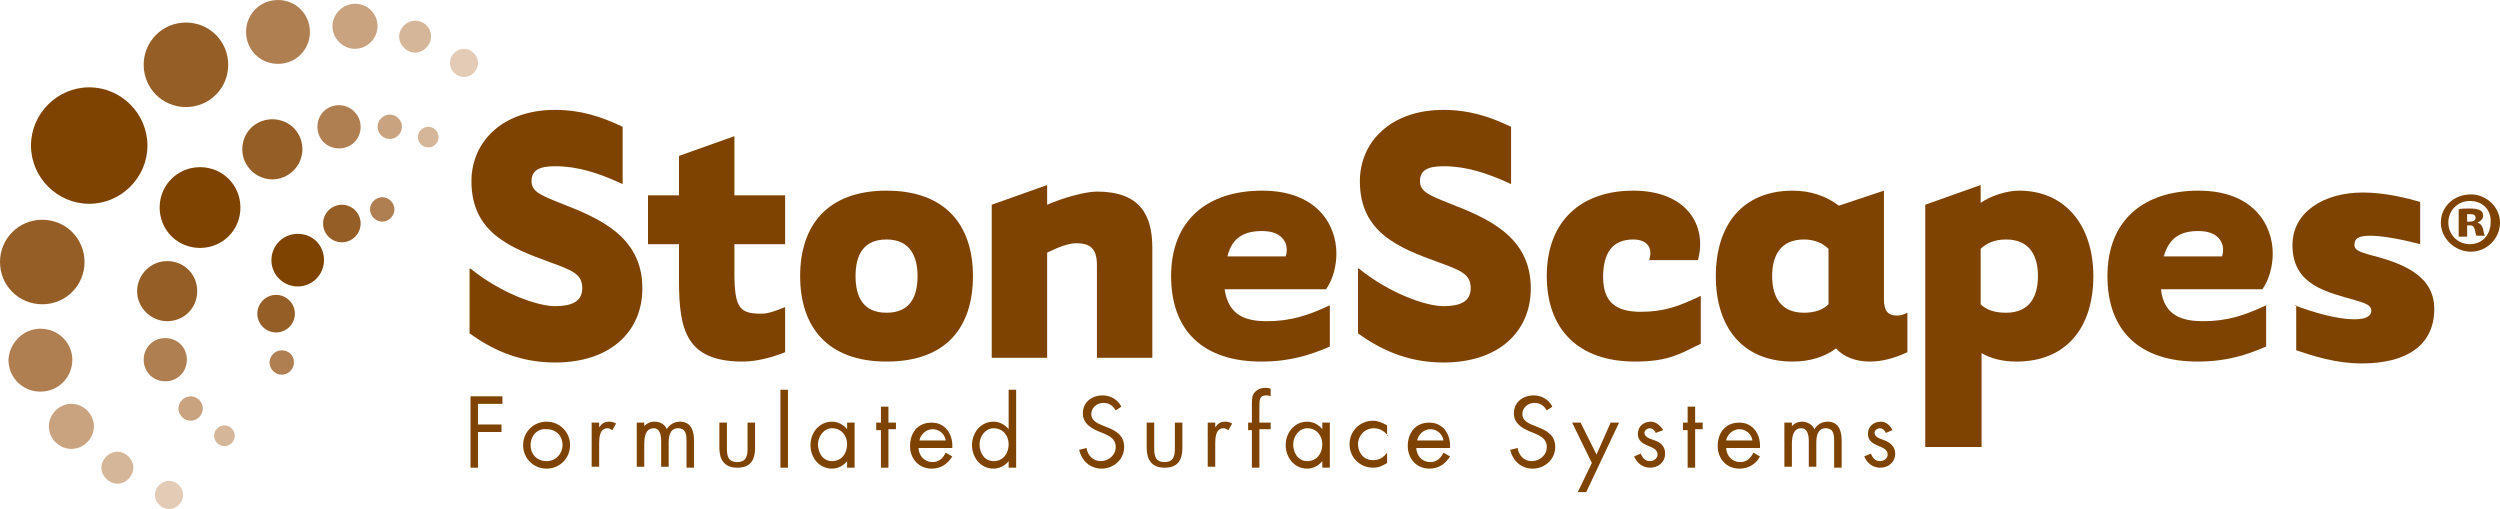
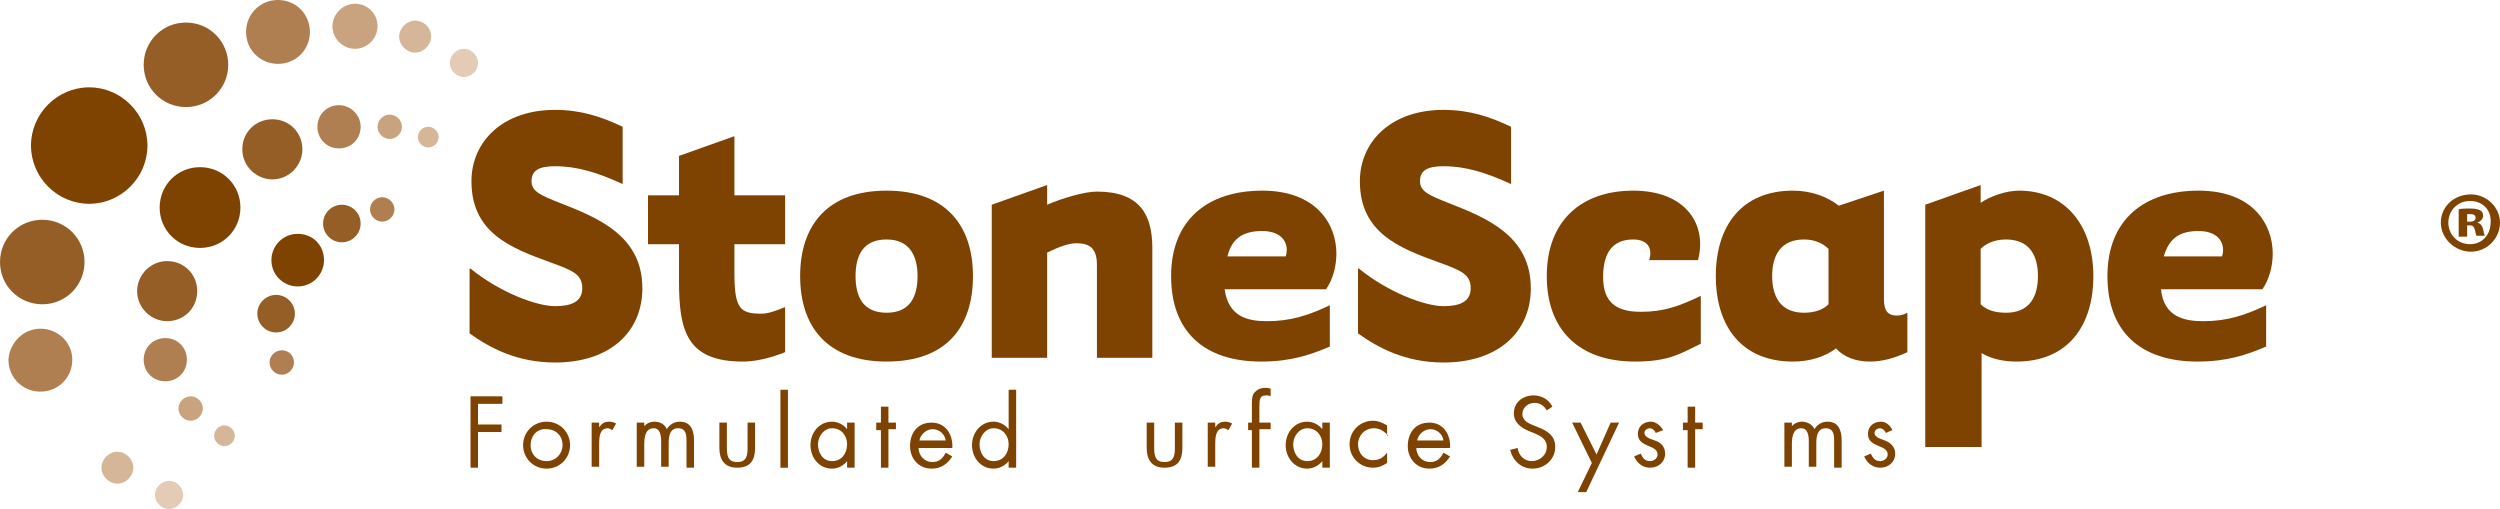
<svg xmlns="http://www.w3.org/2000/svg" version="1.1" x="0px" y="0px" viewBox="0 0 266.2 54.2" style="enable-background:new 0 0 266.2 54.2;" xml:space="preserve">
  <style type="text/css">
	.st0{fill:#7E4300;}
	.st1{fill:#965E27;}
	.st2{fill:#AF7E51;}
	.st3{fill:#C9A37F;}
	.st4{fill:#D6B698;}
	.st5{fill:#E3CBB5;}
	.st6{display:none;}
	.st7{display:inline;fill:#7E4300;}
</style>
  <g id="Layer_2">
    <g>
      <g>
        <path class="st0" d="M15.7,15.5c0,3.4-2.8,6.2-6.2,6.2c-3.4,0-6.2-2.8-6.2-6.2c0-3.4,2.8-6.2,6.2-6.2     C12.9,9.3,15.7,12.1,15.7,15.5z" />
        <path class="st1" d="M24.3,6.9c0,2.5-2,4.5-4.5,4.5c-2.5,0-4.5-2-4.5-4.5c0-2.5,2-4.5,4.5-4.5C22.3,2.4,24.3,4.4,24.3,6.9z" />
        <path class="st0" d="M25.6,22.1c0,2.4-1.9,4.3-4.3,4.3c-2.4,0-4.3-1.9-4.3-4.3c0-2.4,1.9-4.3,4.3-4.3     C23.7,17.8,25.6,19.7,25.6,22.1z" />
        <path class="st1" d="M32.2,15.9c0,1.7-1.4,3.2-3.2,3.2c-1.7,0-3.2-1.4-3.2-3.2c0-1.8,1.4-3.2,3.2-3.2     C30.8,12.7,32.2,14.1,32.2,15.9z" />
        <path class="st1" d="M21,31c0,1.8-1.4,3.2-3.2,3.2c-1.7,0-3.2-1.4-3.2-3.2c0-1.7,1.4-3.2,3.2-3.2C19.6,27.8,21,29.2,21,31z" />
        <path class="st2" d="M19.9,38.3c0,1.3-1,2.3-2.3,2.3c-1.3,0-2.3-1-2.3-2.3c0-1.3,1-2.3,2.3-2.3C18.9,36,19.9,37,19.9,38.3z" />
        <path class="st2" d="M38.4,13.5c0,1.3-1,2.3-2.3,2.3c-1.3,0-2.3-1-2.3-2.3c0-1.3,1-2.3,2.3-2.3C37.3,11.2,38.4,12.2,38.4,13.5z" />
        <path class="st3" d="M42.8,13.5c0,0.7-0.6,1.3-1.3,1.3c-0.7,0-1.3-0.6-1.3-1.3c0-0.7,0.6-1.3,1.3-1.3     C42.2,12.2,42.8,12.8,42.8,13.5z" />
        <path class="st2" d="M42,22.3c0,0.7-0.6,1.3-1.3,1.3c-0.7,0-1.3-0.6-1.3-1.3c0-0.7,0.6-1.3,1.3-1.3C41.4,21,42,21.6,42,22.3z" />
        <path class="st2" d="M31.3,38.6c0,0.7-0.6,1.3-1.3,1.3s-1.3-0.6-1.3-1.3s0.6-1.3,1.3-1.3S31.3,37.8,31.3,38.6z" />
        <path class="st1" d="M31.4,33.4c0,1.1-0.9,2-2,2c-1.1,0-2-0.9-2-2c0-1.1,0.9-2,2-2C30.5,31.4,31.4,32.3,31.4,33.4z" />
        <path class="st1" d="M38.4,23.8c0,1.1-0.9,2-2,2c-1.1,0-2-0.9-2-2c0-1.1,0.9-2,2-2C37.5,21.8,38.4,22.7,38.4,23.8z" />
        <path class="st0" d="M34.5,27.7c0,1.5-1.2,2.8-2.8,2.8c-1.5,0-2.8-1.2-2.8-2.8c0-1.5,1.2-2.8,2.8-2.8     C33.3,24.9,34.5,26.1,34.5,27.7z" />
        <path class="st3" d="M21.6,43.5c0,0.7-0.6,1.3-1.3,1.3s-1.3-0.6-1.3-1.3c0-0.7,0.6-1.3,1.3-1.3S21.6,42.8,21.6,43.5z" />
        <path class="st4" d="M25,46.4c0,0.6-0.5,1.1-1.1,1.1c-0.6,0-1.1-0.5-1.1-1.1c0-0.6,0.5-1.1,1.1-1.1C24.5,45.3,25,45.8,25,46.4z" />
        <path class="st4" d="M46.7,14.6c0,0.6-0.5,1.1-1.1,1.1c-0.6,0-1.1-0.5-1.1-1.1c0-0.6,0.5-1.1,1.1-1.1     C46.2,13.5,46.7,14,46.7,14.6z" />
        <path class="st1" d="M9,27.9c0,2.5-2,4.5-4.5,4.5c-2.5,0-4.5-2-4.5-4.5c0-2.5,2-4.5,4.5-4.5C7,23.4,9,25.4,9,27.9z" />
        <path class="st2" d="M7.7,38.3c0,1.9-1.5,3.4-3.4,3.4c-1.9,0-3.4-1.5-3.4-3.4C1,36.5,2.5,35,4.3,35C6.2,35,7.7,36.5,7.7,38.3z" />
        <path class="st2" d="M33,3.4c0,1.9-1.5,3.4-3.4,3.4c-1.9,0-3.4-1.5-3.4-3.4c0-1.9,1.5-3.4,3.4-3.4C31.5,0,33,1.5,33,3.4z" />
        <path class="st3" d="M40.2,2.8c0,1.3-1.1,2.4-2.4,2.4c-1.3,0-2.4-1.1-2.4-2.4c0-1.3,1.1-2.4,2.4-2.4C39.1,0.4,40.2,1.4,40.2,2.8z     " />
-         <path class="st3" d="M10,45.4c0,1.3-1.1,2.4-2.4,2.4c-1.3,0-2.4-1.1-2.4-2.4c0-1.3,1.1-2.4,2.4-2.4C8.9,43,10,44.1,10,45.4z" />
        <path class="st4" d="M14.2,49.8c0,0.9-0.8,1.7-1.7,1.7c-0.9,0-1.7-0.8-1.7-1.7c0-0.9,0.8-1.7,1.7-1.7     C13.4,48.1,14.2,48.9,14.2,49.8z" />
        <path class="st4" d="M45.9,3.9c0,0.9-0.8,1.7-1.7,1.7c-0.9,0-1.7-0.8-1.7-1.7c0-0.9,0.8-1.7,1.7-1.7C45.1,2.2,45.9,2.9,45.9,3.9z     " />
        <path class="st5" d="M50.9,6.7c0,0.8-0.7,1.5-1.5,1.5c-0.8,0-1.5-0.7-1.5-1.5c0-0.8,0.7-1.5,1.5-1.5C50.2,5.2,50.9,5.9,50.9,6.7z     " />
        <path class="st5" d="M19.5,52.7c0,0.8-0.7,1.5-1.5,1.5c-0.8,0-1.5-0.7-1.5-1.5c0-0.8,0.7-1.5,1.5-1.5     C18.8,51.2,19.5,51.9,19.5,52.7z" />
      </g>
      <g>
        <g>
          <g>
            <path class="st0" d="M50.1,28.6c3.2,2.6,7.1,4,9,4c1.6,0,2.9-0.4,2.9-1.9c0-1.5-1-1.9-3.5-2.8c-4.1-1.5-8.3-3.1-8.3-8.6       c0-4.2,3.3-7.6,8.9-7.6c2.7,0,4.9,0.7,7.2,1.8v6.1c-2.6-1.2-4.8-1.9-7.2-1.9c-1.8,0-2.5,0.5-2.5,1.6c0,1.1,1,1.5,3,2.3       c4.1,1.6,8.8,3.5,8.8,9.1c0,4.6-3.4,7.9-9.3,7.9c-4.1,0-7-1.6-9.1-3.1V28.6z" />
            <path class="st0" d="M78.2,26v3c0,3.9,0.6,4.4,2.9,4.4c0.7,0,1.5-0.3,2.5-0.7v4.8c-1.5,0.6-3.1,1-4.5,1c-6,0-6.8-3.3-6.8-8.6       V26h-3.3v-5.2h3.3v-4.2l5.9-2.1v6.3h5.4V26H78.2z" />
            <path class="st0" d="M94.4,25.5c-2.5,0-3.3,1.7-3.3,3.9c0,2.2,0.8,3.9,3.3,3.9c2.5,0,3.3-1.7,3.3-3.9       C97.7,27.3,96.9,25.5,94.4,25.5z M94.4,38.5c-6.3,0-9.2-3.7-9.2-9.1s2.9-9.1,9.2-9.1c6.3,0,9.2,3.7,9.2,9.1       S100.8,38.5,94.4,38.5z" />
            <path class="st0" d="M111.5,38.1h-5.9V21.8l5.9-2.1v2.1c1.6-0.7,4-1.4,5.3-1.4c4.6,0,5.9,2.5,5.9,6c0,1.5,0,11.7,0,11.7h-5.9       c0,0,0-8.2,0-9.9c0-1.8-0.8-2.3-2.2-2.3c-0.8,0-1.9,0.4-3.1,1V38.1z" />
            <path class="st0" d="M136.9,27.3c0.4-1.2-0.2-2.7-2.5-2.7c-1.8,0-3.2,0.6-3.7,2.7H136.9z M134.9,34.2c2.5,0,4.4-0.6,6.7-1.7       v4.4c-2.1,0.9-4.2,1.6-7.3,1.6c-6.1,0-9.6-3.2-9.6-9.1c0-6,3.9-9.1,9.7-9.1c5.8,0,7.9,3.6,7.9,6.7c0,1.4-0.4,2.8-1.1,3.8h-10.8       C130.8,33.7,132.8,34.2,134.9,34.2z" />
            <path class="st0" d="M144.7,28.6c3.2,2.6,7.1,4,9,4c1.6,0,2.9-0.4,2.9-1.9c0-1.5-1-1.9-3.5-2.8c-4.1-1.5-8.3-3.1-8.3-8.6       c0-4.2,3.3-7.6,8.9-7.6c2.7,0,4.9,0.7,7.2,1.8v6.1c-2.6-1.2-4.8-1.9-7.2-1.9c-1.8,0-2.5,0.5-2.5,1.6c0,1.1,1,1.5,3,2.3       c4.1,1.6,8.8,3.5,8.8,9.1c0,4.6-3.4,7.9-9.3,7.9c-4.1,0-7-1.6-9.1-3.1V28.6z" />
            <path class="st0" d="M174.1,38.5c-6.1,0-9.4-3.5-9.4-9.1c0-6,3.8-9.1,9.2-9.1c5.7,0,7.9,3.7,6.9,7.4h-5.2       c0.4-1.2-0.1-2.2-1.7-2.2c-2.1,0-3.2,1.3-3.2,4c0,2.7,1.4,3.7,4,3.7c2.5,0,4.1-0.6,6.4-1.7v5.1C179,37.6,177.8,38.5,174.1,38.5       z" />
            <path class="st0" d="M194.7,26.5c-0.6-0.6-1.5-1-2.6-1c-2.5,0-3.4,1.7-3.4,3.9c0,2.2,0.9,3.9,3.4,3.9c1.1,0,2-0.3,2.6-0.9V26.5       z M200.6,20.3v11.5c0,1.3,0.4,1.8,1.4,1.8c0.4,0,0.7-0.1,1.1-0.3v4.2c-1.3,0.6-2.6,1-4,1c-1.5,0-2.8-0.5-3.6-1.4       c-1.2,0.9-2.8,1.4-4.6,1.4c-5.4,0-8.2-3.7-8.2-9.1s2.8-9.1,8.2-9.1c1.9,0,3.6,0.6,4.9,1.6L200.6,20.3z" />
            <path class="st0" d="M210.9,32.4c0.6,0.6,1.5,0.9,2.7,0.9c2.5,0,3.4-1.7,3.4-3.9c0-2.2-0.9-3.9-3.4-3.9c-1.2,0-2.1,0.4-2.7,1       V32.4z M210.9,47.6H205V21.8l5.9-2.1v1.9c1-0.7,2.7-1.3,4.1-1.3c4.9,0,7.9,3.7,7.9,9.1s-2.8,9.1-8.2,9.1       c-1.4,0-2.7-0.3-3.7-0.9V47.6z" />
            <path class="st0" d="M236.6,27.3c0.4-1.2-0.2-2.7-2.5-2.7c-1.8,0-3.1,0.6-3.7,2.7H236.6z M234.6,34.2c2.5,0,4.4-0.6,6.7-1.7       v4.4c-2.1,0.9-4.2,1.6-7.3,1.6c-6.1,0-9.6-3.2-9.6-9.1c0-6,3.9-9.1,9.7-9.1c5.8,0,7.9,3.6,7.9,6.7c0,1.4-0.4,2.8-1.1,3.8h-10.8       C230.4,33.7,232.5,34.2,234.6,34.2z" />
-             <path class="st0" d="M244.3,32.5c2.1,0.8,4.6,1.5,6.4,1.5c1.3,0,1.8-0.4,1.8-0.9c0-0.6-0.6-0.8-1.6-1.1       c-3.1-0.9-6.8-1.6-6.8-5.9c0-3.5,3.3-5.6,7.5-5.6c2.4,0,4.7,0.6,6.1,1v4.5c-1.9-0.5-4-0.9-5.3-0.9c-1.3,0-1.7,0.3-1.7,1       c0,0.5,0.5,0.7,1.5,1c3.6,0.9,7,2.2,7,5.8c0,3.9-3,5.8-7.7,5.8c-2.8,0-5.2-0.8-7-1.4V32.5z" />
          </g>
          <g class="st6">
            <polygon class="st7" points="258.6,21.4 262,21.4 262,21.9 260.6,21.9 260.6,25.6 260,25.6 260,21.9 258.6,21.9      " />
            <path class="st7" d="M266,25.6v-2.5c0-0.1,0-0.7,0-1.1h0l-1.2,3.6h-0.6l-1.2-3.5h0c0,0.4,0,0.9,0,1v2.5h-0.6v-4.2h0.8l1.2,3.6       h0l1.2-3.6h0.8v4.2H266z" />
          </g>
        </g>
        <g>
          <path class="st0" d="M50.9,43v2.2h2.5V46h-2.5v3.8h-0.8v-7.6h3.4V43H50.9z" />
          <path class="st0" d="M55.7,47.4c0-1.4,1.1-2.5,2.5-2.5c1.4,0,2.5,1.1,2.5,2.5c0,1.4-1.1,2.5-2.5,2.5      C56.8,49.9,55.7,48.8,55.7,47.4z M56.5,47.4c0,1,0.7,1.7,1.7,1.7c1,0,1.7-0.8,1.7-1.7c0-1-0.7-1.7-1.7-1.7      C57.2,45.6,56.5,46.4,56.5,47.4z" />
          <path class="st0" d="M63.8,45.5L63.8,45.5c0.3-0.4,0.5-0.6,1.1-0.6c0.3,0,0.5,0.1,0.7,0.2l-0.4,0.7c-0.2-0.1-0.3-0.2-0.5-0.2      c-0.9,0-0.9,1.1-0.9,1.7v2.4H63V45h0.8V45.5z" />
          <path class="st0" d="M68.5,45.5L68.5,45.5c0.3-0.4,0.7-0.6,1.2-0.6c0.6,0,1.1,0.3,1.3,0.8c0.3-0.5,0.8-0.8,1.4-0.8      c1.2,0,1.5,1,1.5,2v2.9h-0.8V47c0-0.6,0-1.4-0.9-1.4c-0.9,0-1,0.9-1,1.6v2.5h-0.8v-2.7c0-0.6-0.1-1.4-0.8-1.4c-0.9,0-1,1-1,1.7      v2.4h-0.8V45h0.8V45.5z" />
          <path class="st0" d="M77.4,47.7c0,0.8,0.1,1.5,1.1,1.5c1,0,1.1-0.7,1.1-1.5V45h0.8v2.7c0,1.3-0.5,2.1-1.9,2.1      c-1.4,0-1.9-0.9-1.9-2.1V45h0.8V47.7z" />
          <path class="st0" d="M83.9,49.8h-0.8v-8.3h0.8V49.8z" />
          <path class="st0" d="M91,49.8h-0.8v-0.7h0c-0.4,0.5-1,0.8-1.6,0.8c-1.4,0-2.3-1.2-2.3-2.5c0-1.3,0.9-2.5,2.3-2.5      c0.6,0,1.2,0.3,1.6,0.8h0V45H91V49.8z M87.1,47.3c0,0.9,0.5,1.8,1.5,1.8c1,0,1.6-0.8,1.6-1.8c0-0.9-0.6-1.7-1.6-1.7      C87.7,45.6,87.1,46.5,87.1,47.3z" />
          <path class="st0" d="M94.6,49.8h-0.8v-4h-0.5V45h0.5v-1.7h0.8V45h0.8v0.7h-0.8V49.8z" />
          <path class="st0" d="M97.8,47.6c0,0.9,0.6,1.6,1.5,1.6c0.7,0,1.1-0.4,1.4-1l0.7,0.4c-0.5,0.8-1.2,1.3-2.2,1.3      c-1.4,0-2.3-1.1-2.3-2.4c0-1.4,0.8-2.5,2.3-2.5c1.5,0,2.3,1.3,2.2,2.7H97.8z M100.7,46.9c-0.1-0.7-0.7-1.2-1.4-1.2      c-0.7,0-1.3,0.6-1.4,1.2H100.7z" />
          <path class="st0" d="M107.4,49.1L107.4,49.1c-0.4,0.5-1,0.8-1.6,0.8c-1.4,0-2.3-1.2-2.3-2.5c0-1.3,0.9-2.5,2.3-2.5      c0.6,0,1.2,0.3,1.6,0.8h0v-4.2h0.8v8.3h-0.8V49.1z M104.3,47.3c0,0.9,0.5,1.8,1.5,1.8c1,0,1.6-0.8,1.6-1.8      c0-0.9-0.6-1.7-1.6-1.7C104.9,45.6,104.3,46.5,104.3,47.3z" />
-           <path class="st0" d="M118.8,43.7c-0.3-0.5-0.7-0.8-1.3-0.8c-0.7,0-1.3,0.5-1.3,1.2c0,0.7,0.7,1,1.2,1.2l0.5,0.2      c1,0.4,1.8,0.9,1.8,2.1c0,1.3-1.1,2.3-2.4,2.3c-1.2,0-2.1-0.8-2.4-2l0.8-0.2c0.1,0.8,0.7,1.4,1.5,1.4c0.8,0,1.6-0.6,1.6-1.5      c0-0.9-0.7-1.2-1.4-1.5l-0.5-0.2c-0.9-0.4-1.6-0.9-1.6-1.9c0-1.2,1-1.9,2.1-1.9c0.8,0,1.6,0.4,2,1.2L118.8,43.7z" />
          <path class="st0" d="M122.9,47.7c0,0.8,0.1,1.5,1.1,1.5c1,0,1.1-0.7,1.1-1.5V45h0.8v2.7c0,1.3-0.5,2.1-1.9,2.1      c-1.4,0-1.9-0.9-1.9-2.1V45h0.8V47.7z" />
          <path class="st0" d="M129.4,45.5L129.4,45.5c0.3-0.4,0.5-0.6,1.1-0.6c0.3,0,0.5,0.1,0.7,0.2l-0.4,0.7c-0.2-0.1-0.3-0.2-0.5-0.2      c-0.9,0-0.9,1.1-0.9,1.7v2.4h-0.8V45h0.8V45.5z" />
          <path class="st0" d="M134.1,49.8h-0.8v-4h-0.4V45h0.4v-1.9c0-0.4,0-0.9,0.2-1.2c0.3-0.4,0.7-0.6,1.2-0.6c0.2,0,0.4,0,0.6,0.1      v0.8c-0.2-0.1-0.3-0.1-0.5-0.1c-0.7,0-0.7,0.5-0.7,1.3V45h1.2v0.7h-1.2V49.8z" />
          <path class="st0" d="M141.6,49.8h-0.8v-0.7h0c-0.4,0.5-1,0.8-1.6,0.8c-1.4,0-2.3-1.2-2.3-2.5c0-1.3,0.9-2.5,2.3-2.5      c0.6,0,1.2,0.3,1.6,0.8h0V45h0.8V49.8z M137.7,47.3c0,0.9,0.5,1.8,1.5,1.8c1,0,1.6-0.8,1.6-1.8c0-0.9-0.6-1.7-1.6-1.7      C138.3,45.6,137.7,46.5,137.7,47.3z" />
          <path class="st0" d="M147.8,46.4L147.8,46.4c-0.4-0.5-0.9-0.8-1.5-0.8c-1,0-1.7,0.8-1.7,1.7c0,0.9,0.6,1.7,1.6,1.7      c0.7,0,1.1-0.3,1.5-0.8h0v1.1c-0.5,0.3-0.9,0.5-1.5,0.5c-1.4,0-2.5-1.1-2.5-2.5c0-1.4,1.1-2.5,2.5-2.5c0.5,0,1,0.2,1.5,0.5V46.4      z" />
          <path class="st0" d="M150.8,47.6c0,0.9,0.6,1.6,1.5,1.6c0.7,0,1.1-0.4,1.4-1l0.7,0.4c-0.5,0.8-1.2,1.3-2.2,1.3      c-1.4,0-2.3-1.1-2.3-2.4c0-1.4,0.8-2.5,2.3-2.5c1.5,0,2.3,1.3,2.2,2.7H150.8z M153.7,46.9c-0.1-0.7-0.7-1.2-1.4-1.2      c-0.7,0-1.3,0.6-1.4,1.2H153.7z" />
          <path class="st0" d="M164.7,43.7c-0.3-0.5-0.7-0.8-1.3-0.8c-0.7,0-1.3,0.5-1.3,1.2c0,0.7,0.7,1,1.2,1.2l0.5,0.2      c1,0.4,1.8,0.9,1.8,2.1c0,1.3-1.1,2.3-2.4,2.3c-1.2,0-2.1-0.8-2.4-2l0.8-0.2c0.1,0.8,0.7,1.4,1.5,1.4c0.8,0,1.6-0.6,1.6-1.5      c0-0.9-0.7-1.2-1.4-1.5l-0.5-0.2c-0.9-0.4-1.6-0.9-1.6-1.9c0-1.2,1-1.9,2.1-1.9c0.8,0,1.6,0.4,2,1.2L164.7,43.7z" />
          <path class="st0" d="M167.4,45h0.9l1.7,3.4l1.5-3.4h0.9l-3.5,7.4H168l1.5-3.1L167.4,45z" />
          <path class="st0" d="M176.3,46.1c-0.1-0.3-0.4-0.5-0.6-0.5c-0.3,0-0.6,0.2-0.6,0.5c0,0.4,0.5,0.6,1.1,0.8      c0.6,0.2,1.1,0.6,1.1,1.4c0,0.9-0.7,1.5-1.6,1.5c-0.8,0-1.4-0.5-1.7-1.2l0.7-0.3c0.2,0.4,0.4,0.8,1,0.8c0.4,0,0.8-0.3,0.8-0.7      c0-1.1-2.1-0.7-2.1-2.2c0-0.8,0.6-1.3,1.4-1.3c0.5,0,1,0.4,1.3,0.9L176.3,46.1z" />
          <path class="st0" d="M180.5,49.8h-0.8v-4h-0.5V45h0.5v-1.7h0.8V45h0.8v0.7h-0.8V49.8z" />
-           <path class="st0" d="M183.8,47.6c0,0.9,0.6,1.6,1.5,1.6c0.7,0,1.1-0.4,1.4-1l0.7,0.4c-0.4,0.8-1.2,1.3-2.2,1.3      c-1.4,0-2.3-1.1-2.3-2.4c0-1.4,0.8-2.5,2.3-2.5c1.5,0,2.3,1.3,2.2,2.7H183.8z M186.6,46.9c-0.1-0.7-0.7-1.2-1.4-1.2      c-0.7,0-1.3,0.6-1.4,1.2H186.6z" />
          <path class="st0" d="M190.7,45.5L190.7,45.5c0.3-0.4,0.7-0.6,1.2-0.6c0.5,0,1.1,0.3,1.3,0.8c0.3-0.5,0.8-0.8,1.4-0.8      c1.2,0,1.5,1,1.5,2v2.9h-0.8V47c0-0.6,0-1.4-0.9-1.4c-0.9,0-1,0.9-1,1.6v2.5h-0.8v-2.7c0-0.6-0.1-1.4-0.8-1.4c-0.9,0-1,1-1,1.7      v2.4h-0.8V45h0.8V45.5z" />
          <path class="st0" d="M200.8,46.1c-0.1-0.3-0.4-0.5-0.6-0.5c-0.3,0-0.6,0.2-0.6,0.5c0,0.4,0.5,0.6,1.1,0.8      c0.5,0.2,1.1,0.6,1.1,1.4c0,0.9-0.7,1.5-1.6,1.5c-0.8,0-1.4-0.5-1.7-1.2l0.7-0.3c0.2,0.4,0.4,0.8,1,0.8c0.4,0,0.8-0.3,0.8-0.7      c0-1.1-2.1-0.7-2.1-2.2c0-0.8,0.6-1.3,1.4-1.3c0.5,0,1,0.4,1.2,0.9L200.8,46.1z" />
        </g>
      </g>
    </g>
  </g>
  <g id="Layer_3">
    <g>
      <path class="st0" d="M263.1,20.7c1.7,0,3.1,1.4,3.1,3c0,1.7-1.4,3.1-3.1,3.1c-1.7,0-3.2-1.4-3.2-3.1    C259.9,22,261.3,20.7,263.1,20.7L263.1,20.7z M263,21.4c-1.3,0-2.3,1-2.3,2.3c0,1.3,1,2.3,2.3,2.3c1.3,0,2.2-1,2.2-2.3    C265.3,22.4,264.4,21.4,263,21.4L263,21.4z M262.6,25.2h-0.8v-2.9c0.2-0.1,0.7-0.1,1.2-0.1c0.6,0,0.9,0.1,1.1,0.2    c0.2,0.1,0.3,0.3,0.3,0.6c0,0.3-0.3,0.6-0.6,0.7v0c0.3,0.1,0.5,0.3,0.6,0.7c0.1,0.4,0.1,0.6,0.2,0.7h-0.9    c-0.1-0.1-0.1-0.4-0.2-0.7c-0.1-0.3-0.2-0.4-0.5-0.4h-0.3V25.2z M262.7,23.6h0.3c0.3,0,0.6-0.1,0.6-0.4c0-0.3-0.2-0.4-0.6-0.4    c-0.1,0-0.3,0-0.3,0V23.6z" />
    </g>
  </g>
</svg>